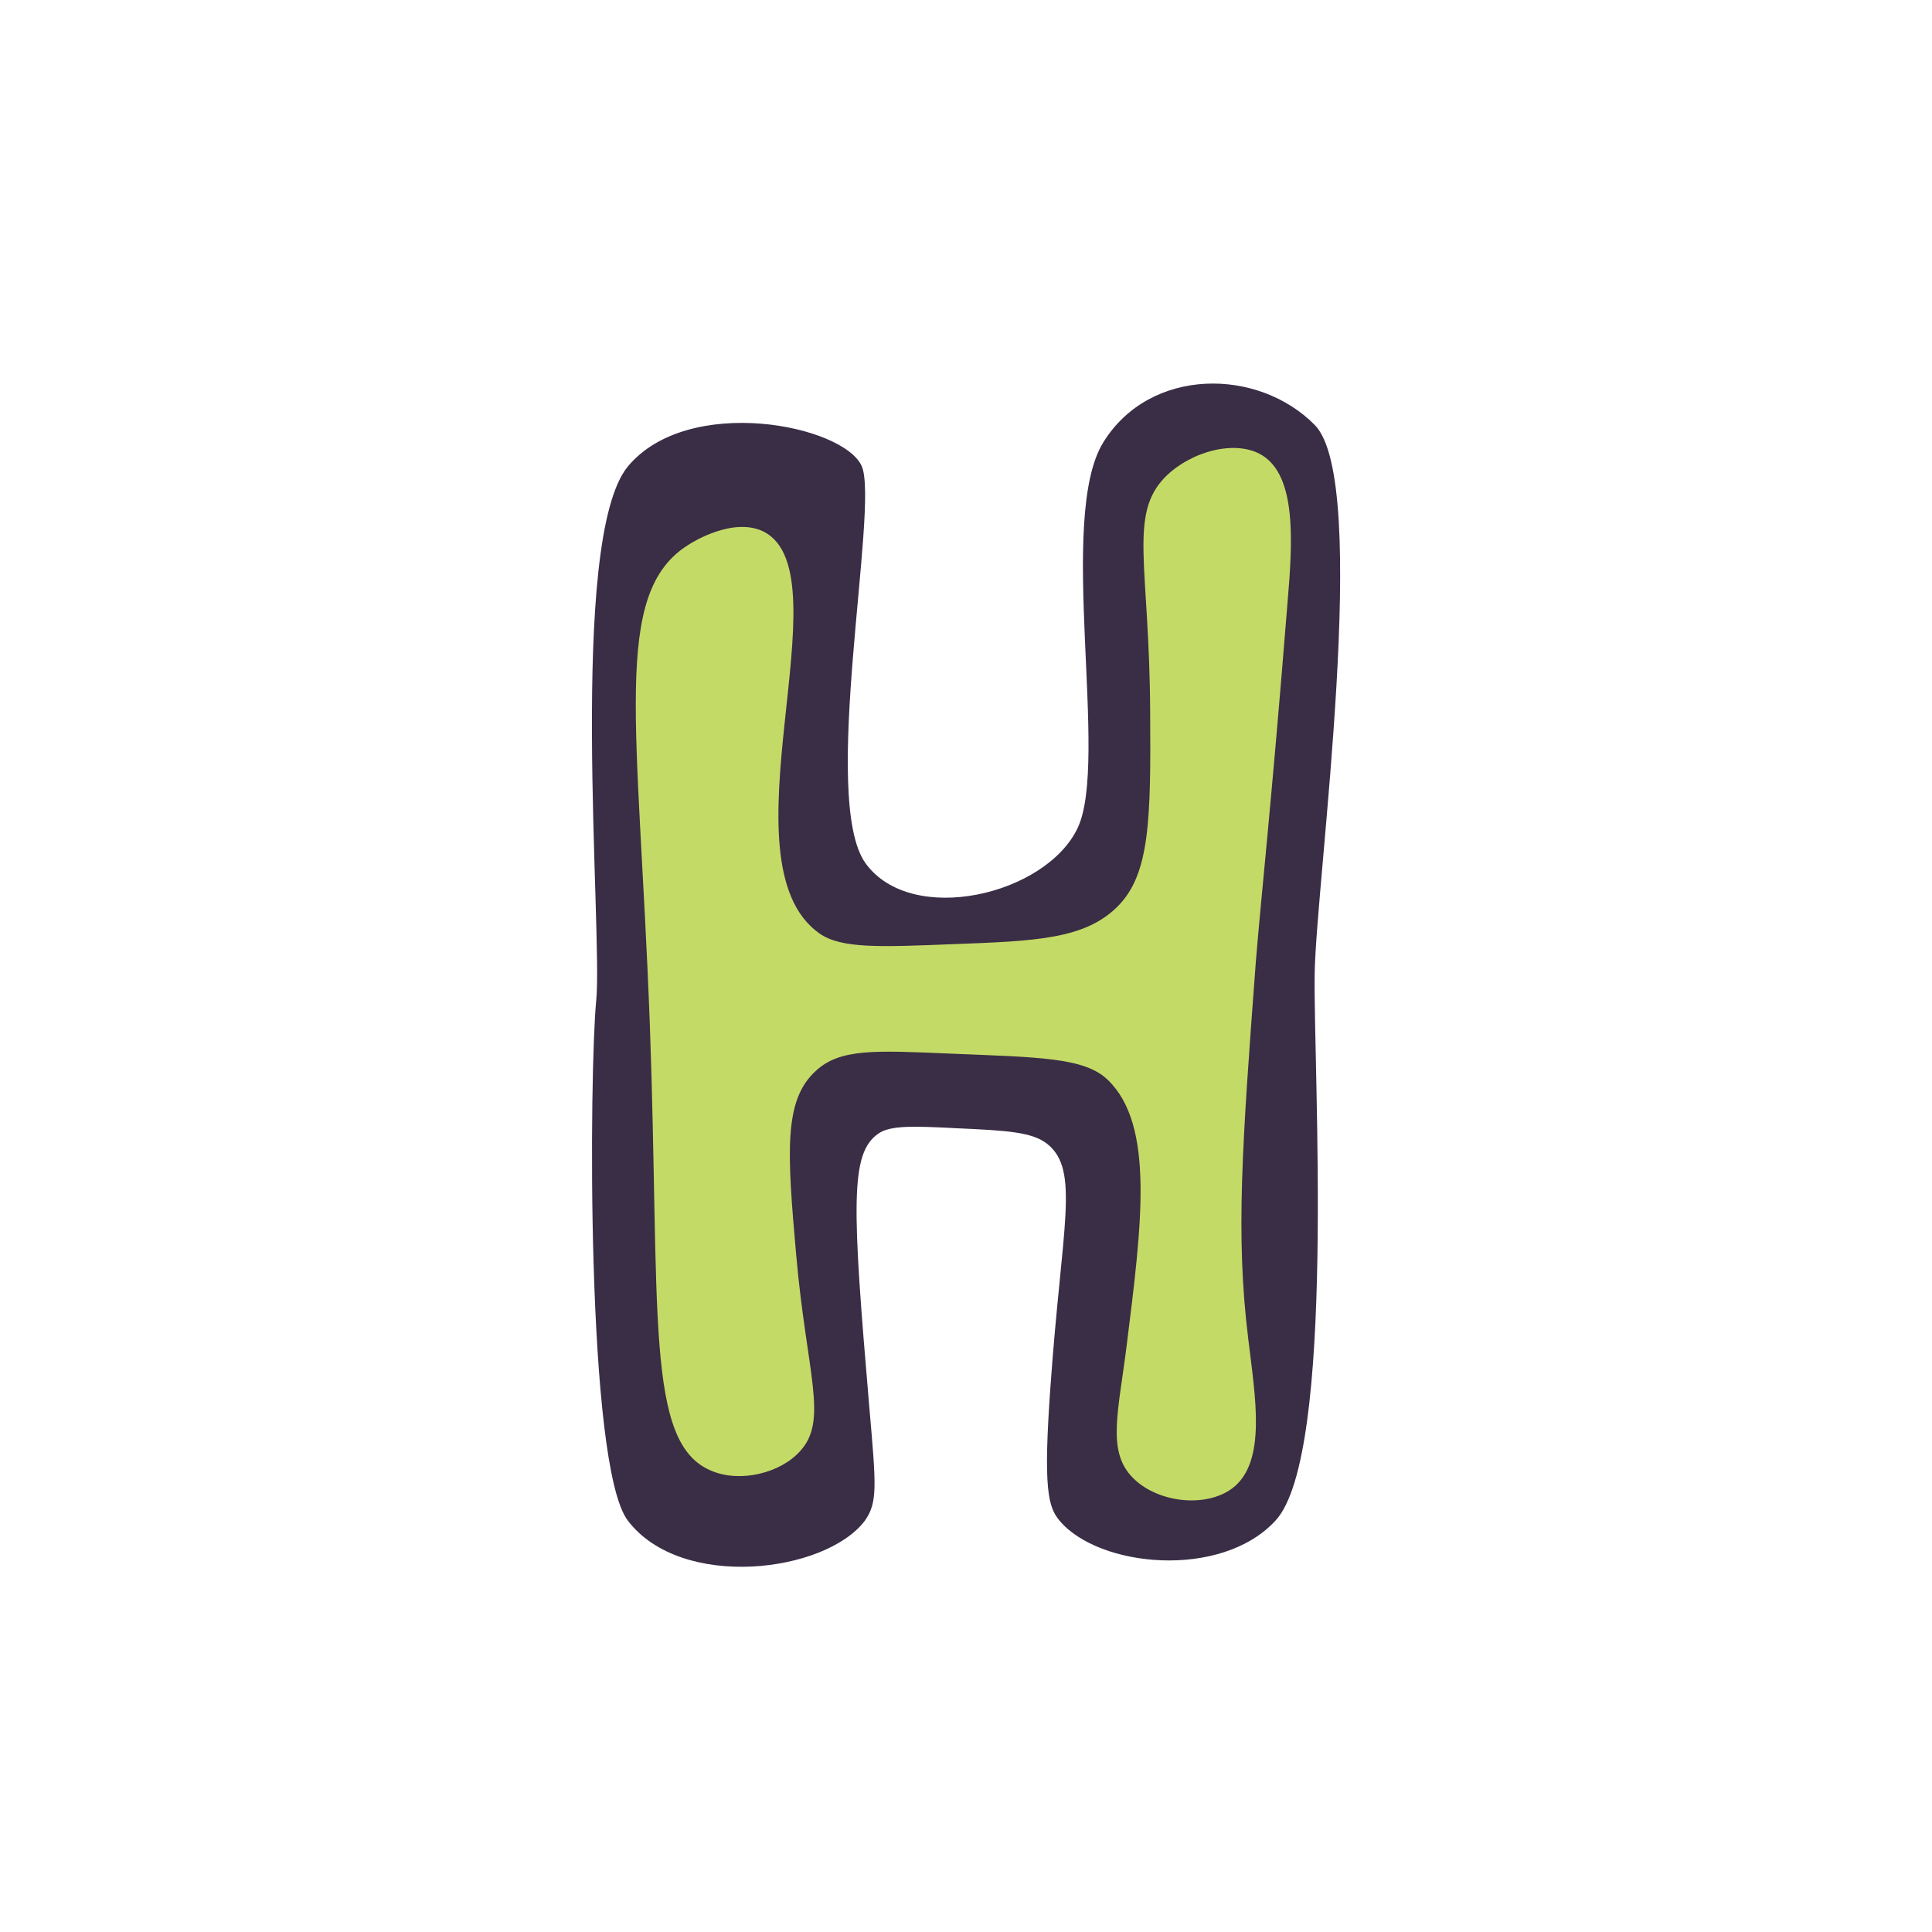
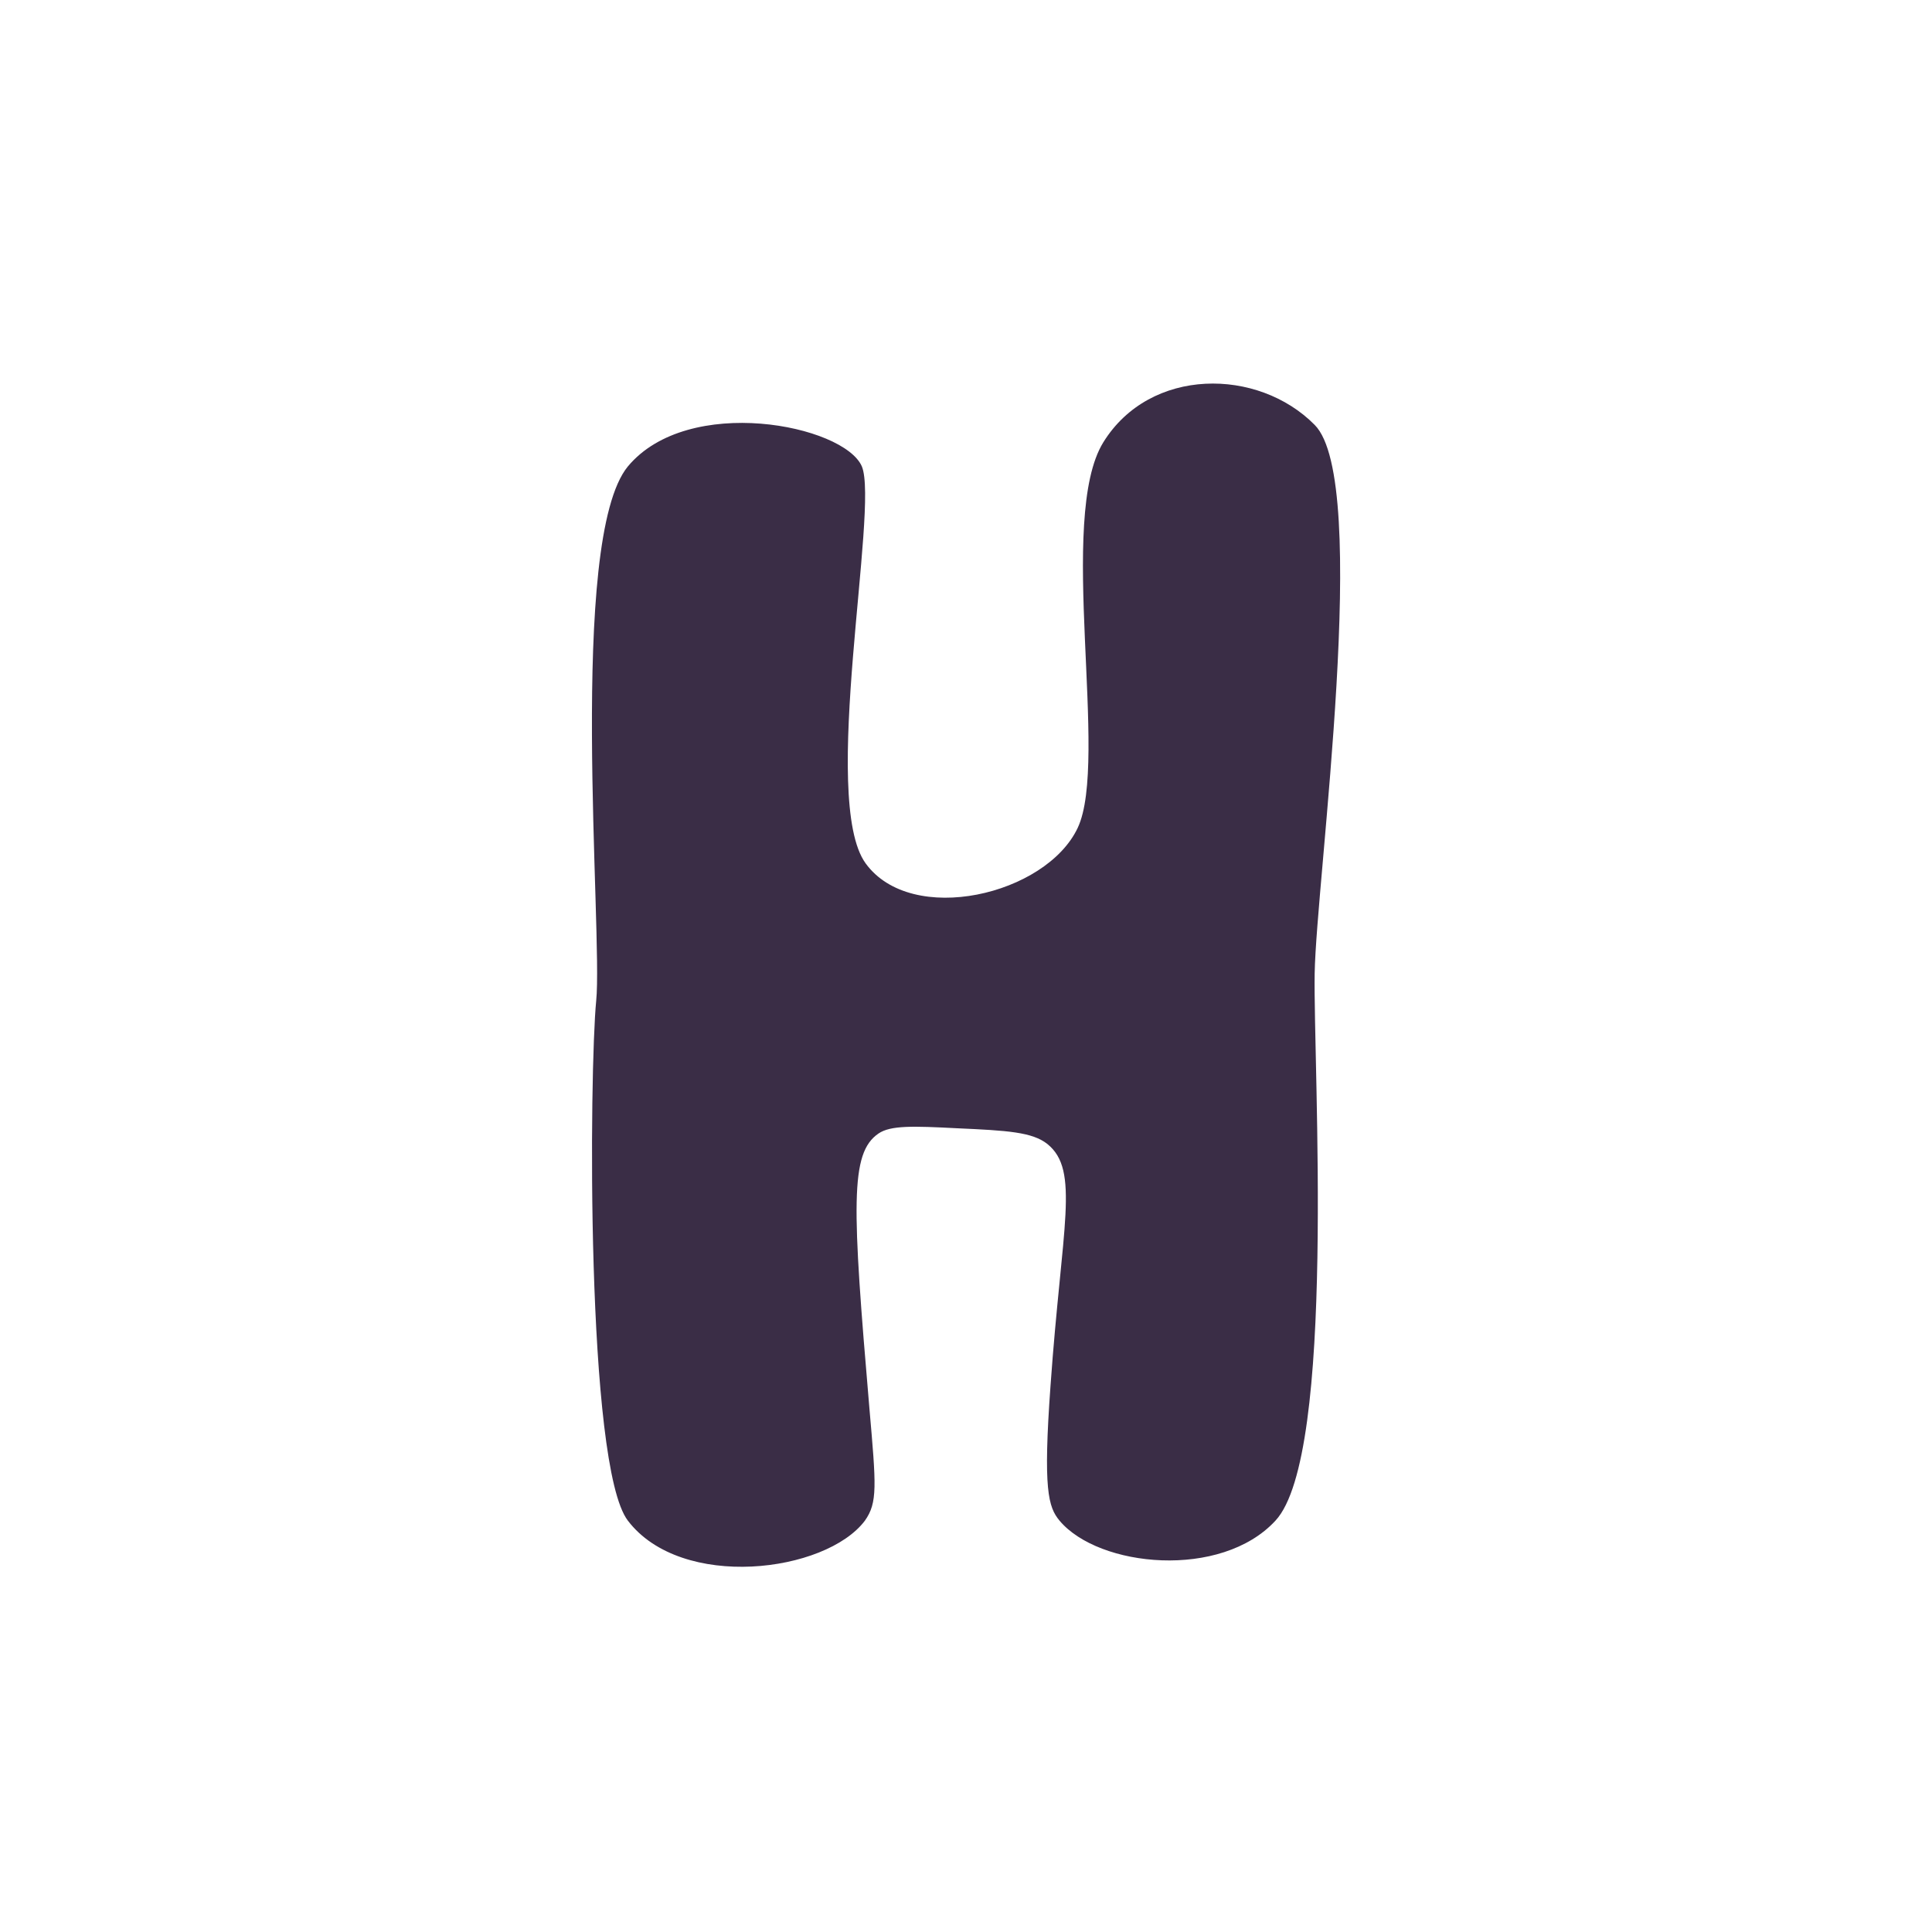
<svg xmlns="http://www.w3.org/2000/svg" version="1.1" id="doodinals_x5F_component_x5F_H" x="0px" y="0px" viewBox="0 0 256 256" style="enable-background:new 0 0 256 256;" xml:space="preserve">
  <style type="text/css">
	.st0{fill:#3A2D46;}
	.st1{fill:#C4DA66;}
</style>
  <g>
    <path class="st0" d="M114.2,61.8c2.3,5.5-5.6,44.2,0.5,52.6s23.9,4.2,28.1-4.7s-2.8-41.1,3.4-51.1s20.5-9.9,28-2.3   c7.5,7.5,0.2,60.3,0,72.7s2.9,63.8-5.2,72.5c-7.2,7.8-23.4,6.2-28.6,0c-1.5-1.8-2.2-4.1-1.2-17.9c1.5-21.2,3.9-28.5-0.4-32   c-2-1.6-5.3-1.8-12-2.1c-5.8-0.3-8.8-0.4-10.4,0.7c-3.8,2.6-3.5,9.5-1.2,36.4c0.9,10.3,1.1,12.5-0.6,14.9c-5.2,6.9-24.3,9.3-31.4,0   c-5.6-7.3-5.1-59.8-4.2-68.9s-3.8-61.1,4.2-70.8C91.2,52.2,111.8,56.3,114.2,61.8z" />
-     <path class="st1" d="M91.2,72.2c-10.2,6.4-6.6,23.5-5.1,63.4c1.4,38.3-0.7,55.7,8.2,59.3c3.8,1.6,9.1,0.3,11.7-2.6   c3.8-4.1,0.9-10.2-0.5-26c-1.2-13.6-1.7-20.5,2.6-24.4c3.2-3,8-2.7,17.6-2.3c12,0.5,18,0.5,21.1,3.5c6.2,6,4.5,19.1,2.5,35.1   c-1.1,8.8-2.6,13.9,0.6,17.4c3.2,3.5,9.8,4.3,13.4,1.6c4.6-3.5,3-12.2,2.1-19.8c-1.7-13.7-0.8-25.8,1-49.9c0.7-8.7,2-20.1,4.2-47.6   c0.7-8.2,1.2-16.8-3.4-19.6c-3.5-2.1-9.4-0.5-12.8,2.9c-4.9,5-2.1,11.8-2,30.9c0.1,14.5,0,21.8-4.4,26.1   c-4.3,4.2-10.6,4.5-21.6,4.9c-9.9,0.4-14.9,0.6-17.8-1.4c-13.4-9.4,3.5-47.4-7.3-53.2C97.3,68.4,91.8,71.8,91.2,72.2z" />
  </g>
</svg>